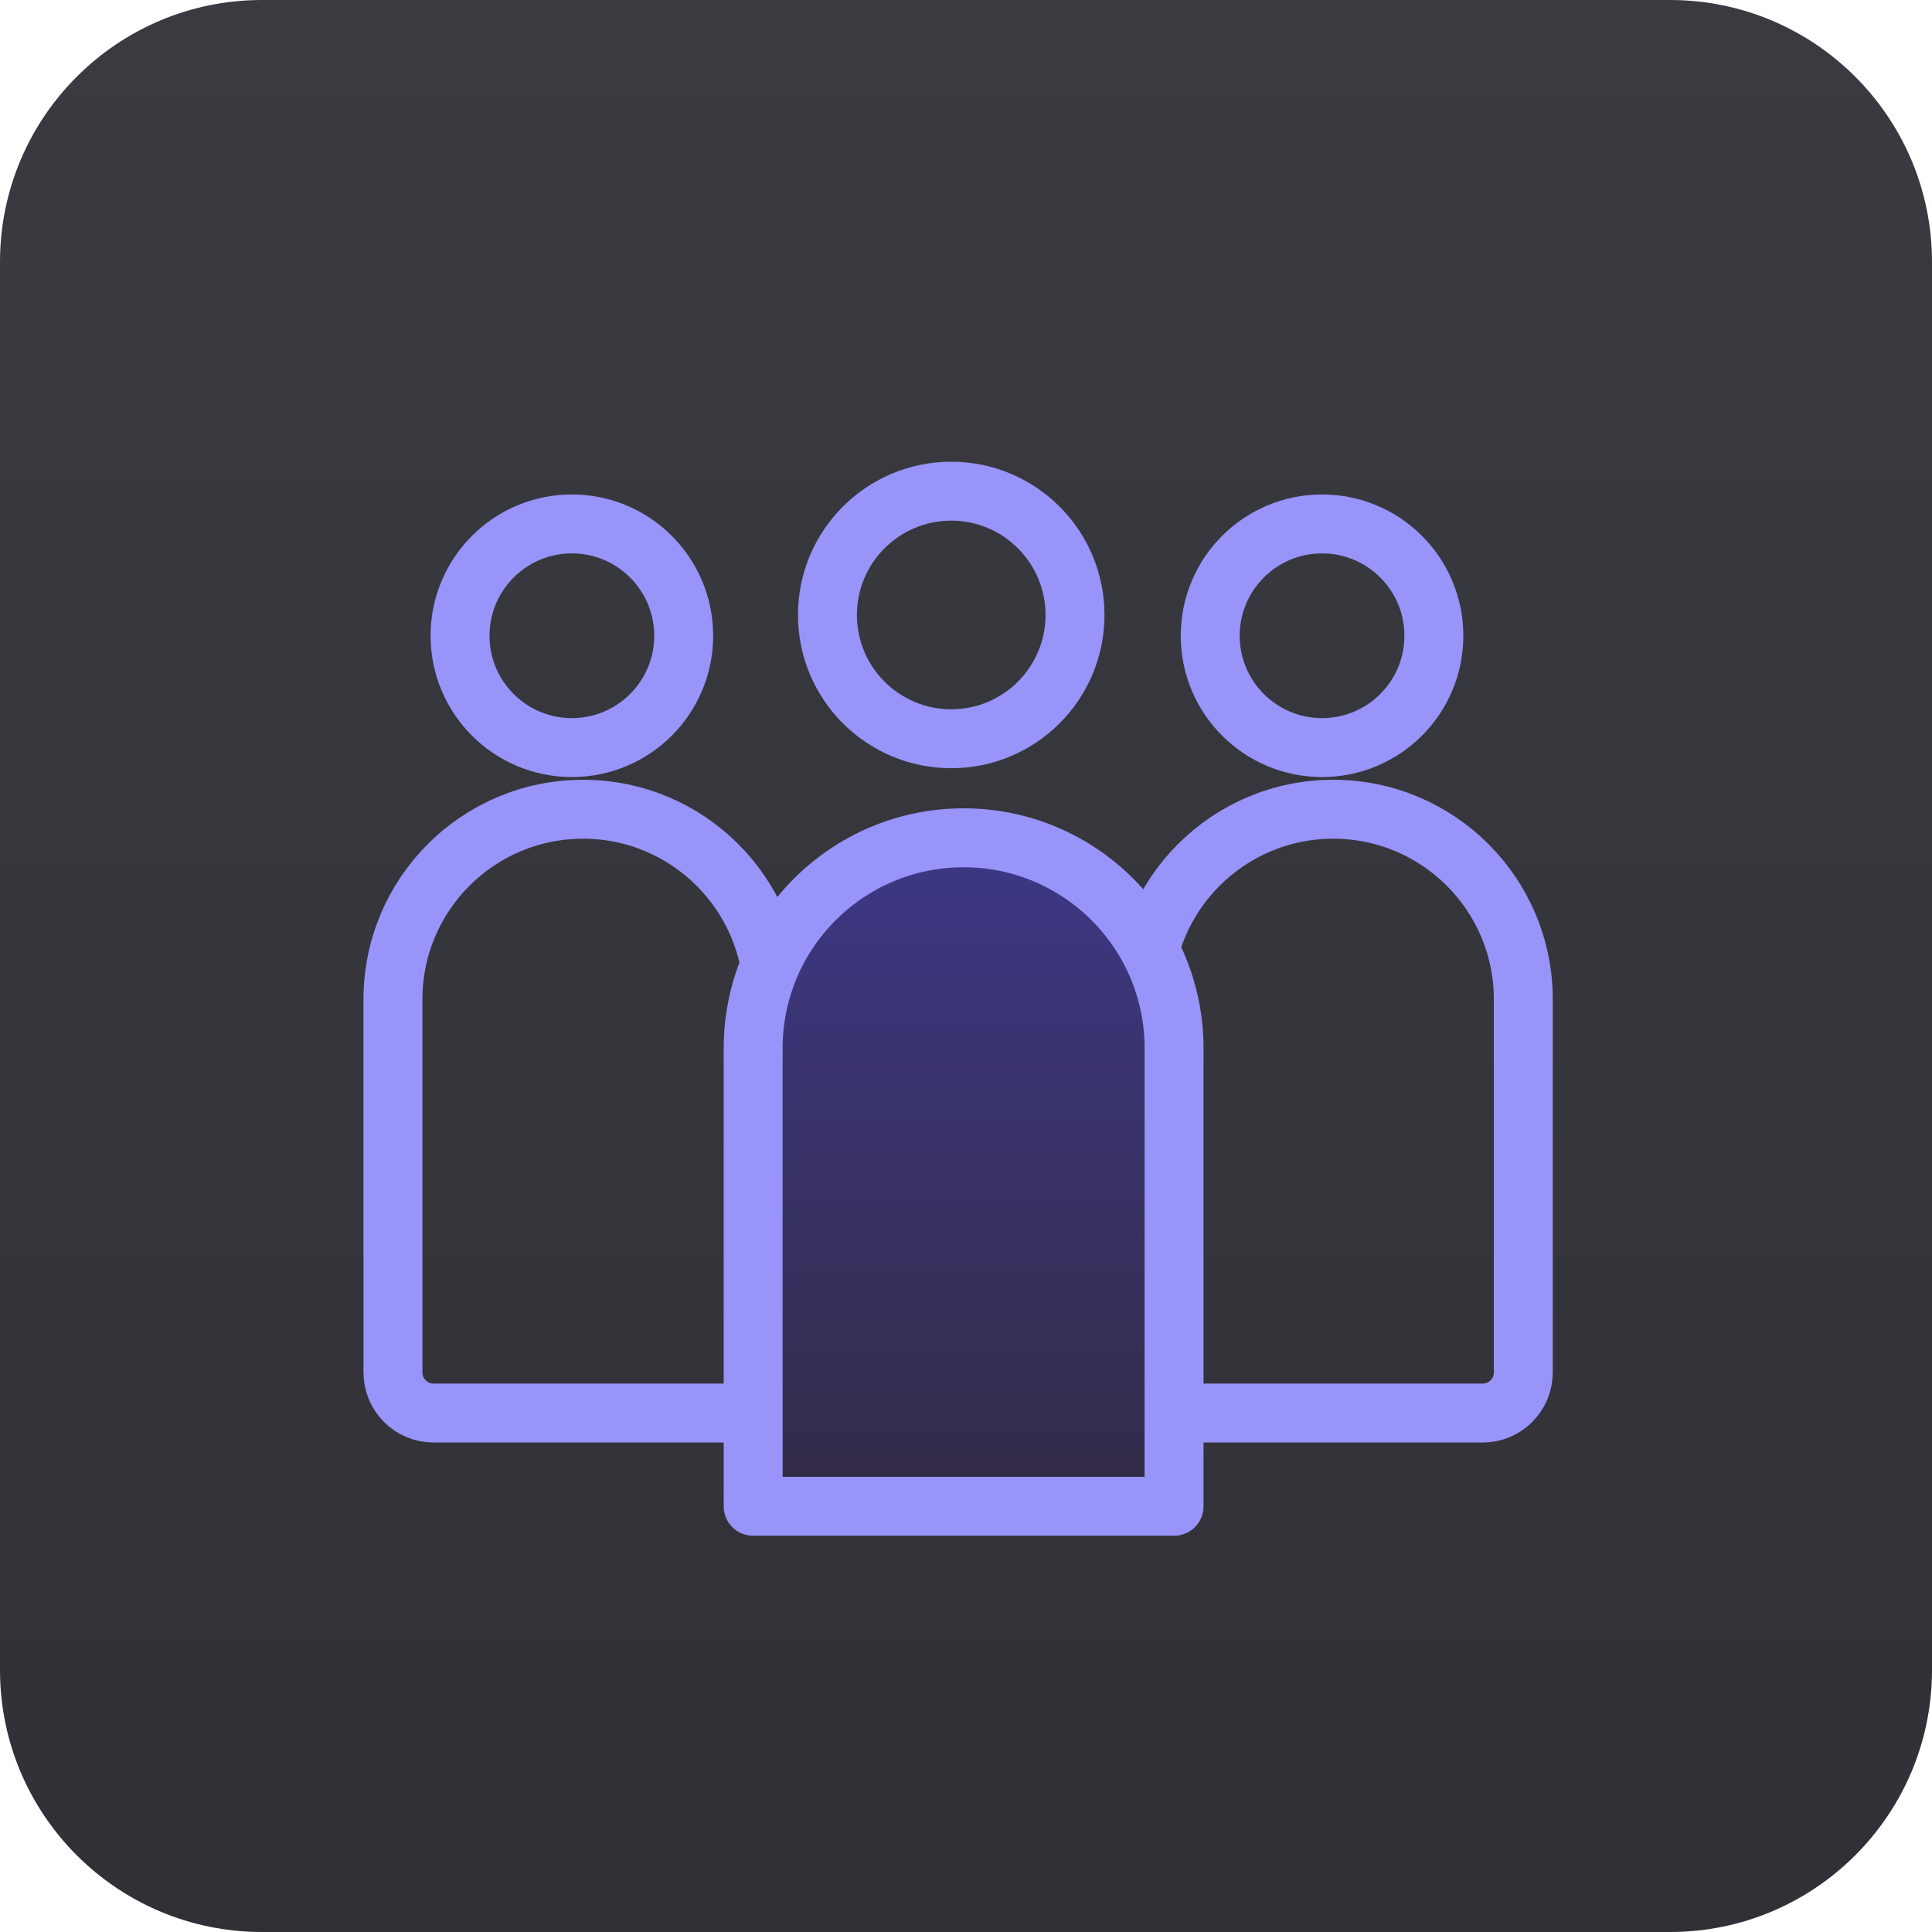
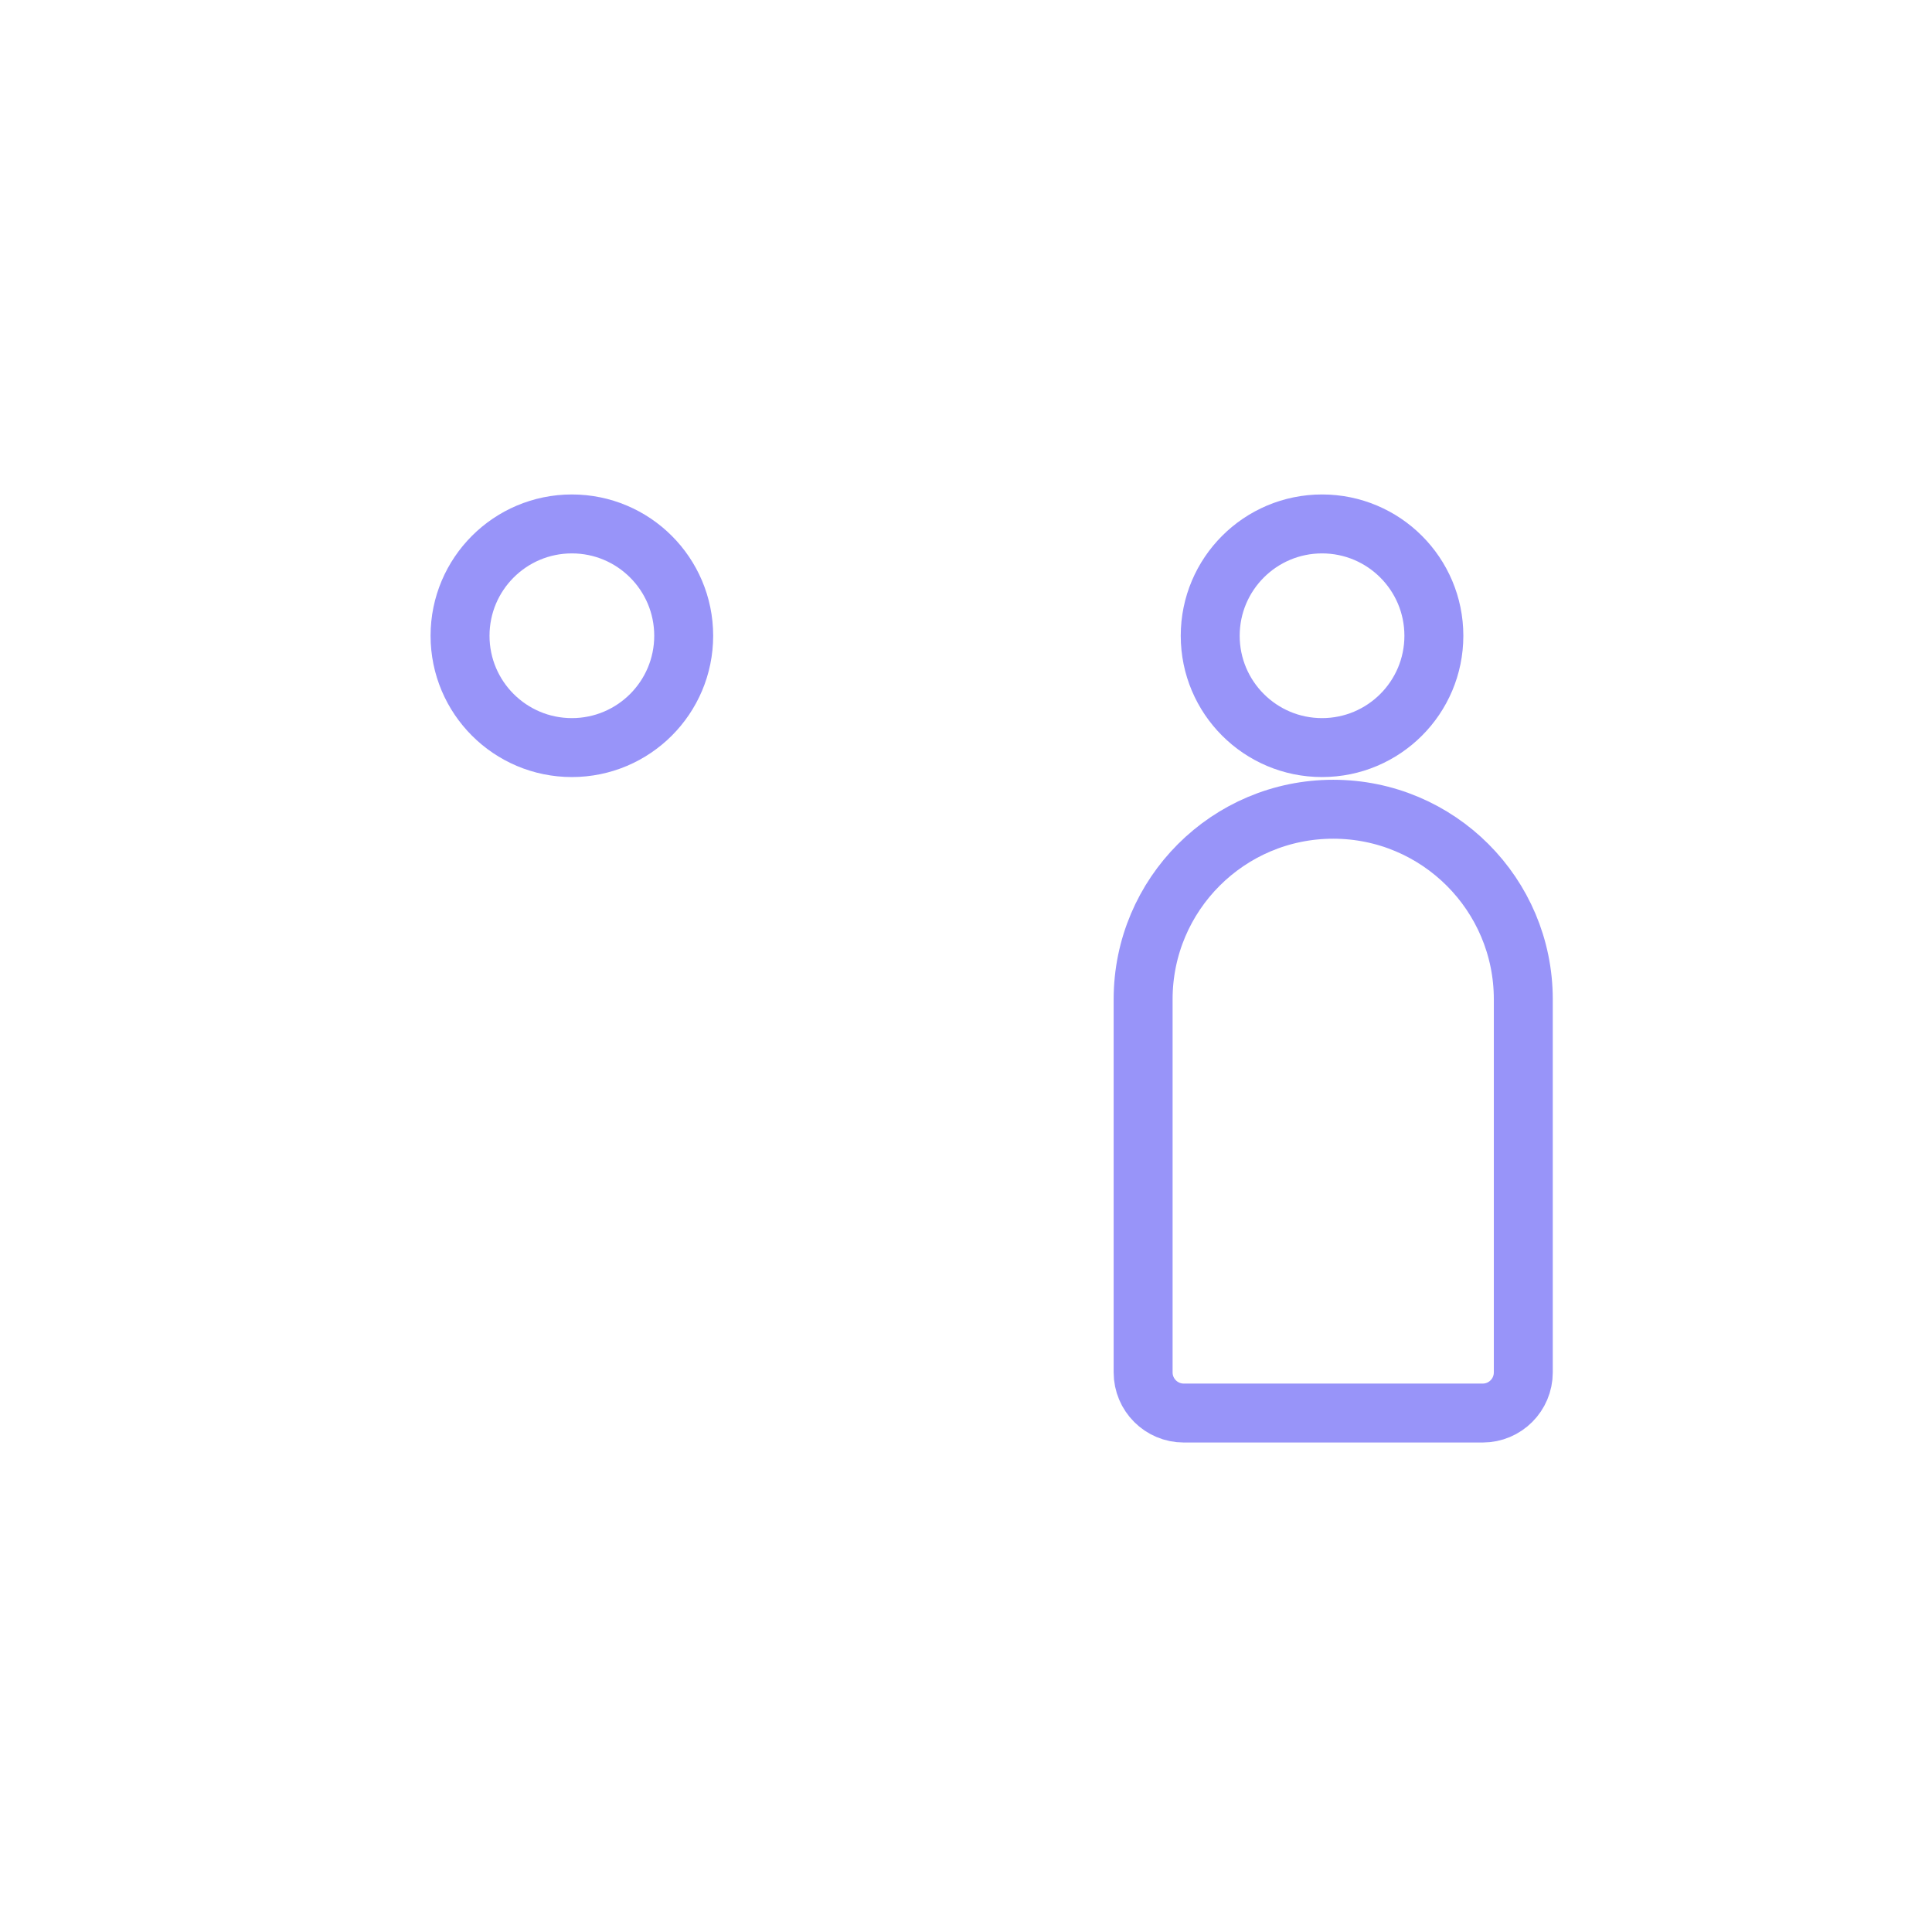
<svg xmlns="http://www.w3.org/2000/svg" width="59" height="59" viewBox="0 0 59 59" fill="none">
-   <path d="M0 8C0 3.582 3.582 0 8 0H51C55.418 0 59 3.582 59 8V51C59 55.418 55.418 59 51 59H8C3.582 59 0 55.418 0 51V8Z" fill="url(#paint0_linear_206_1281)" />
  <circle cx="40.373" cy="19.415" r="3.415" stroke="#9894F9" stroke-width="1.8" />
  <path d="M34.909 30.517C34.909 27.312 37.508 24.713 40.714 24.713V24.713C43.92 24.713 46.519 27.312 46.519 30.517V41.911C46.519 42.596 45.964 43.152 45.279 43.152H36.15C35.465 43.152 34.909 42.596 34.909 41.911V30.517Z" stroke="#9894F9" stroke-width="1.8" stroke-linejoin="round" />
  <circle cx="17.464" cy="19.415" r="3.415" stroke="#9894F9" stroke-width="1.8" />
-   <path d="M12 30.517C12 27.312 14.599 24.713 17.805 24.713V24.713C21.011 24.713 23.61 27.312 23.61 30.517V41.911C23.61 42.596 23.054 43.152 22.369 43.152H13.24C12.555 43.152 12 42.596 12 41.911V30.517Z" stroke="#9894F9" stroke-width="1.8" stroke-linejoin="round" />
-   <circle cx="29.049" cy="18.78" r="3.78" stroke="#9894F9" stroke-width="1.8" />
-   <path d="M23 32.012C23 28.463 25.877 25.585 29.427 25.585V25.585C32.976 25.585 35.854 28.463 35.854 32.012V46H23V32.012Z" fill="url(#paint1_linear_206_1281)" stroke="#9894F9" stroke-width="1.8" stroke-linejoin="round" />
  <defs>
    <linearGradient id="paint0_linear_206_1281" x1="29.5" y1="0" x2="29.5" y2="59" gradientUnits="userSpaceOnUse">
      <stop stop-color="#3A3A41" />
      <stop offset="1" stop-color="#303036" />
    </linearGradient>
    <linearGradient id="paint1_linear_206_1281" x1="29.427" y1="25.585" x2="29.427" y2="46" gradientUnits="userSpaceOnUse">
      <stop stop-color="#3D3886" />
      <stop offset="1" stop-color="#332B46" />
    </linearGradient>
  </defs>
</svg>